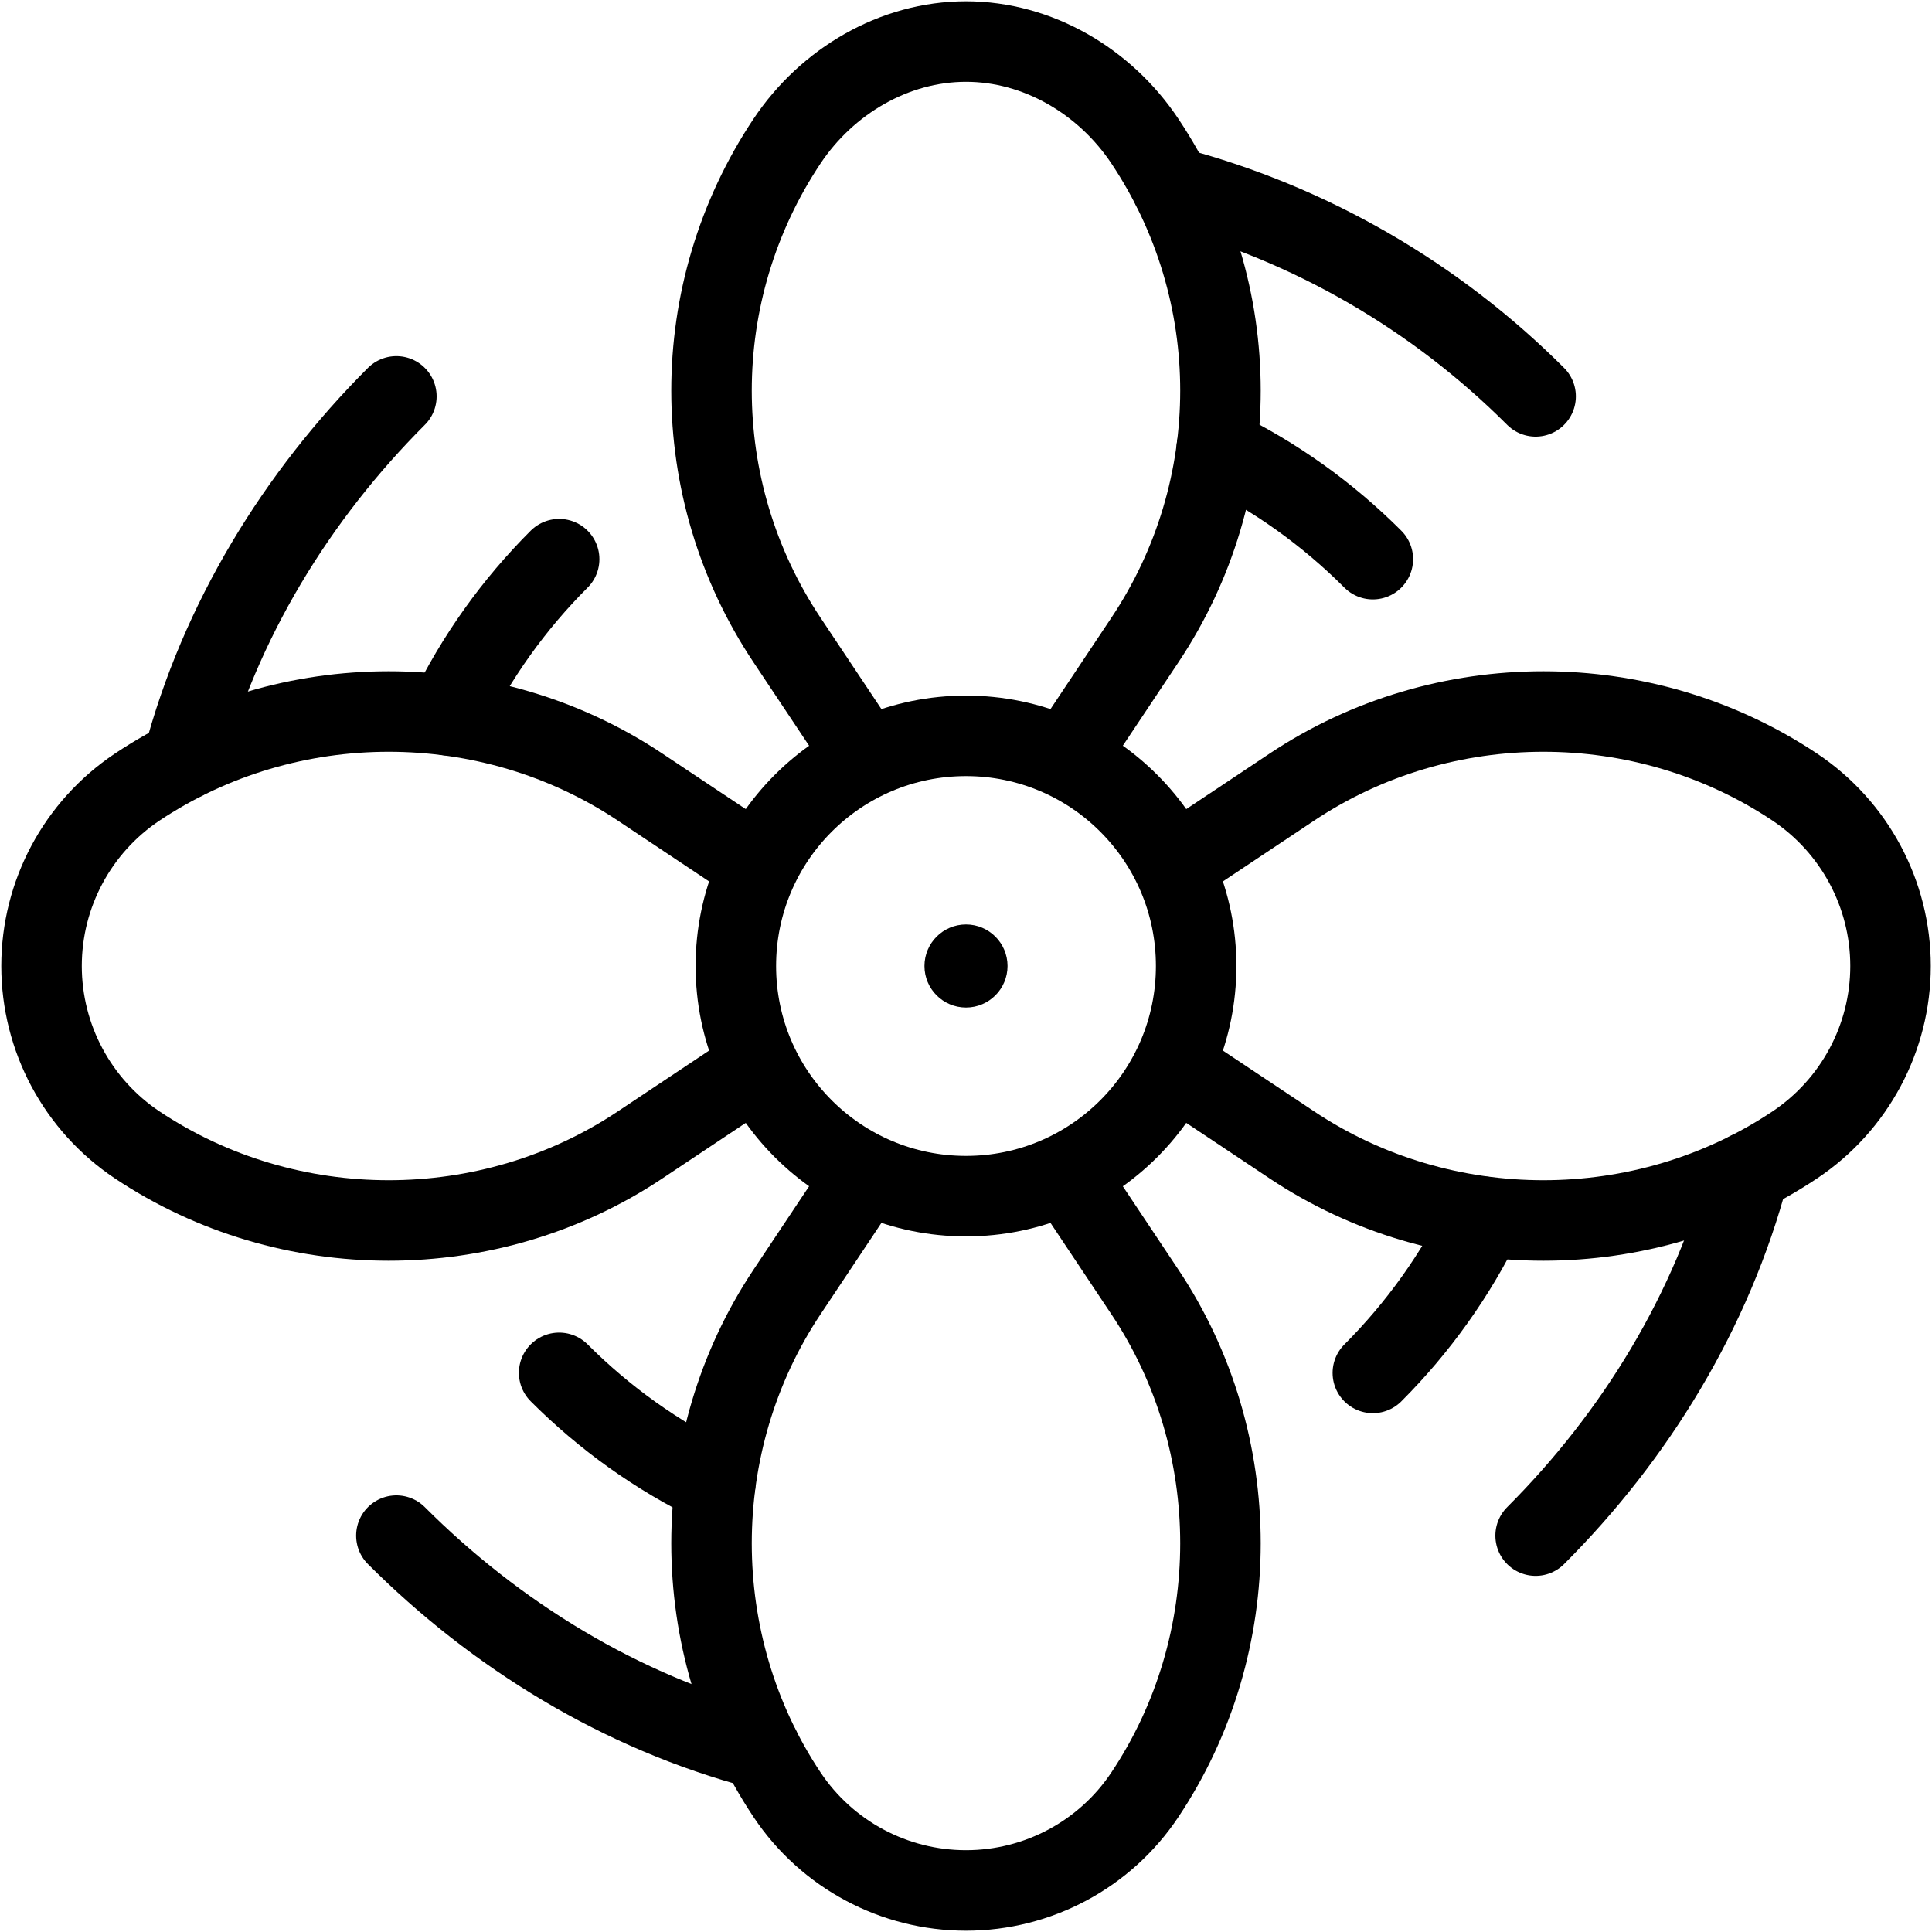
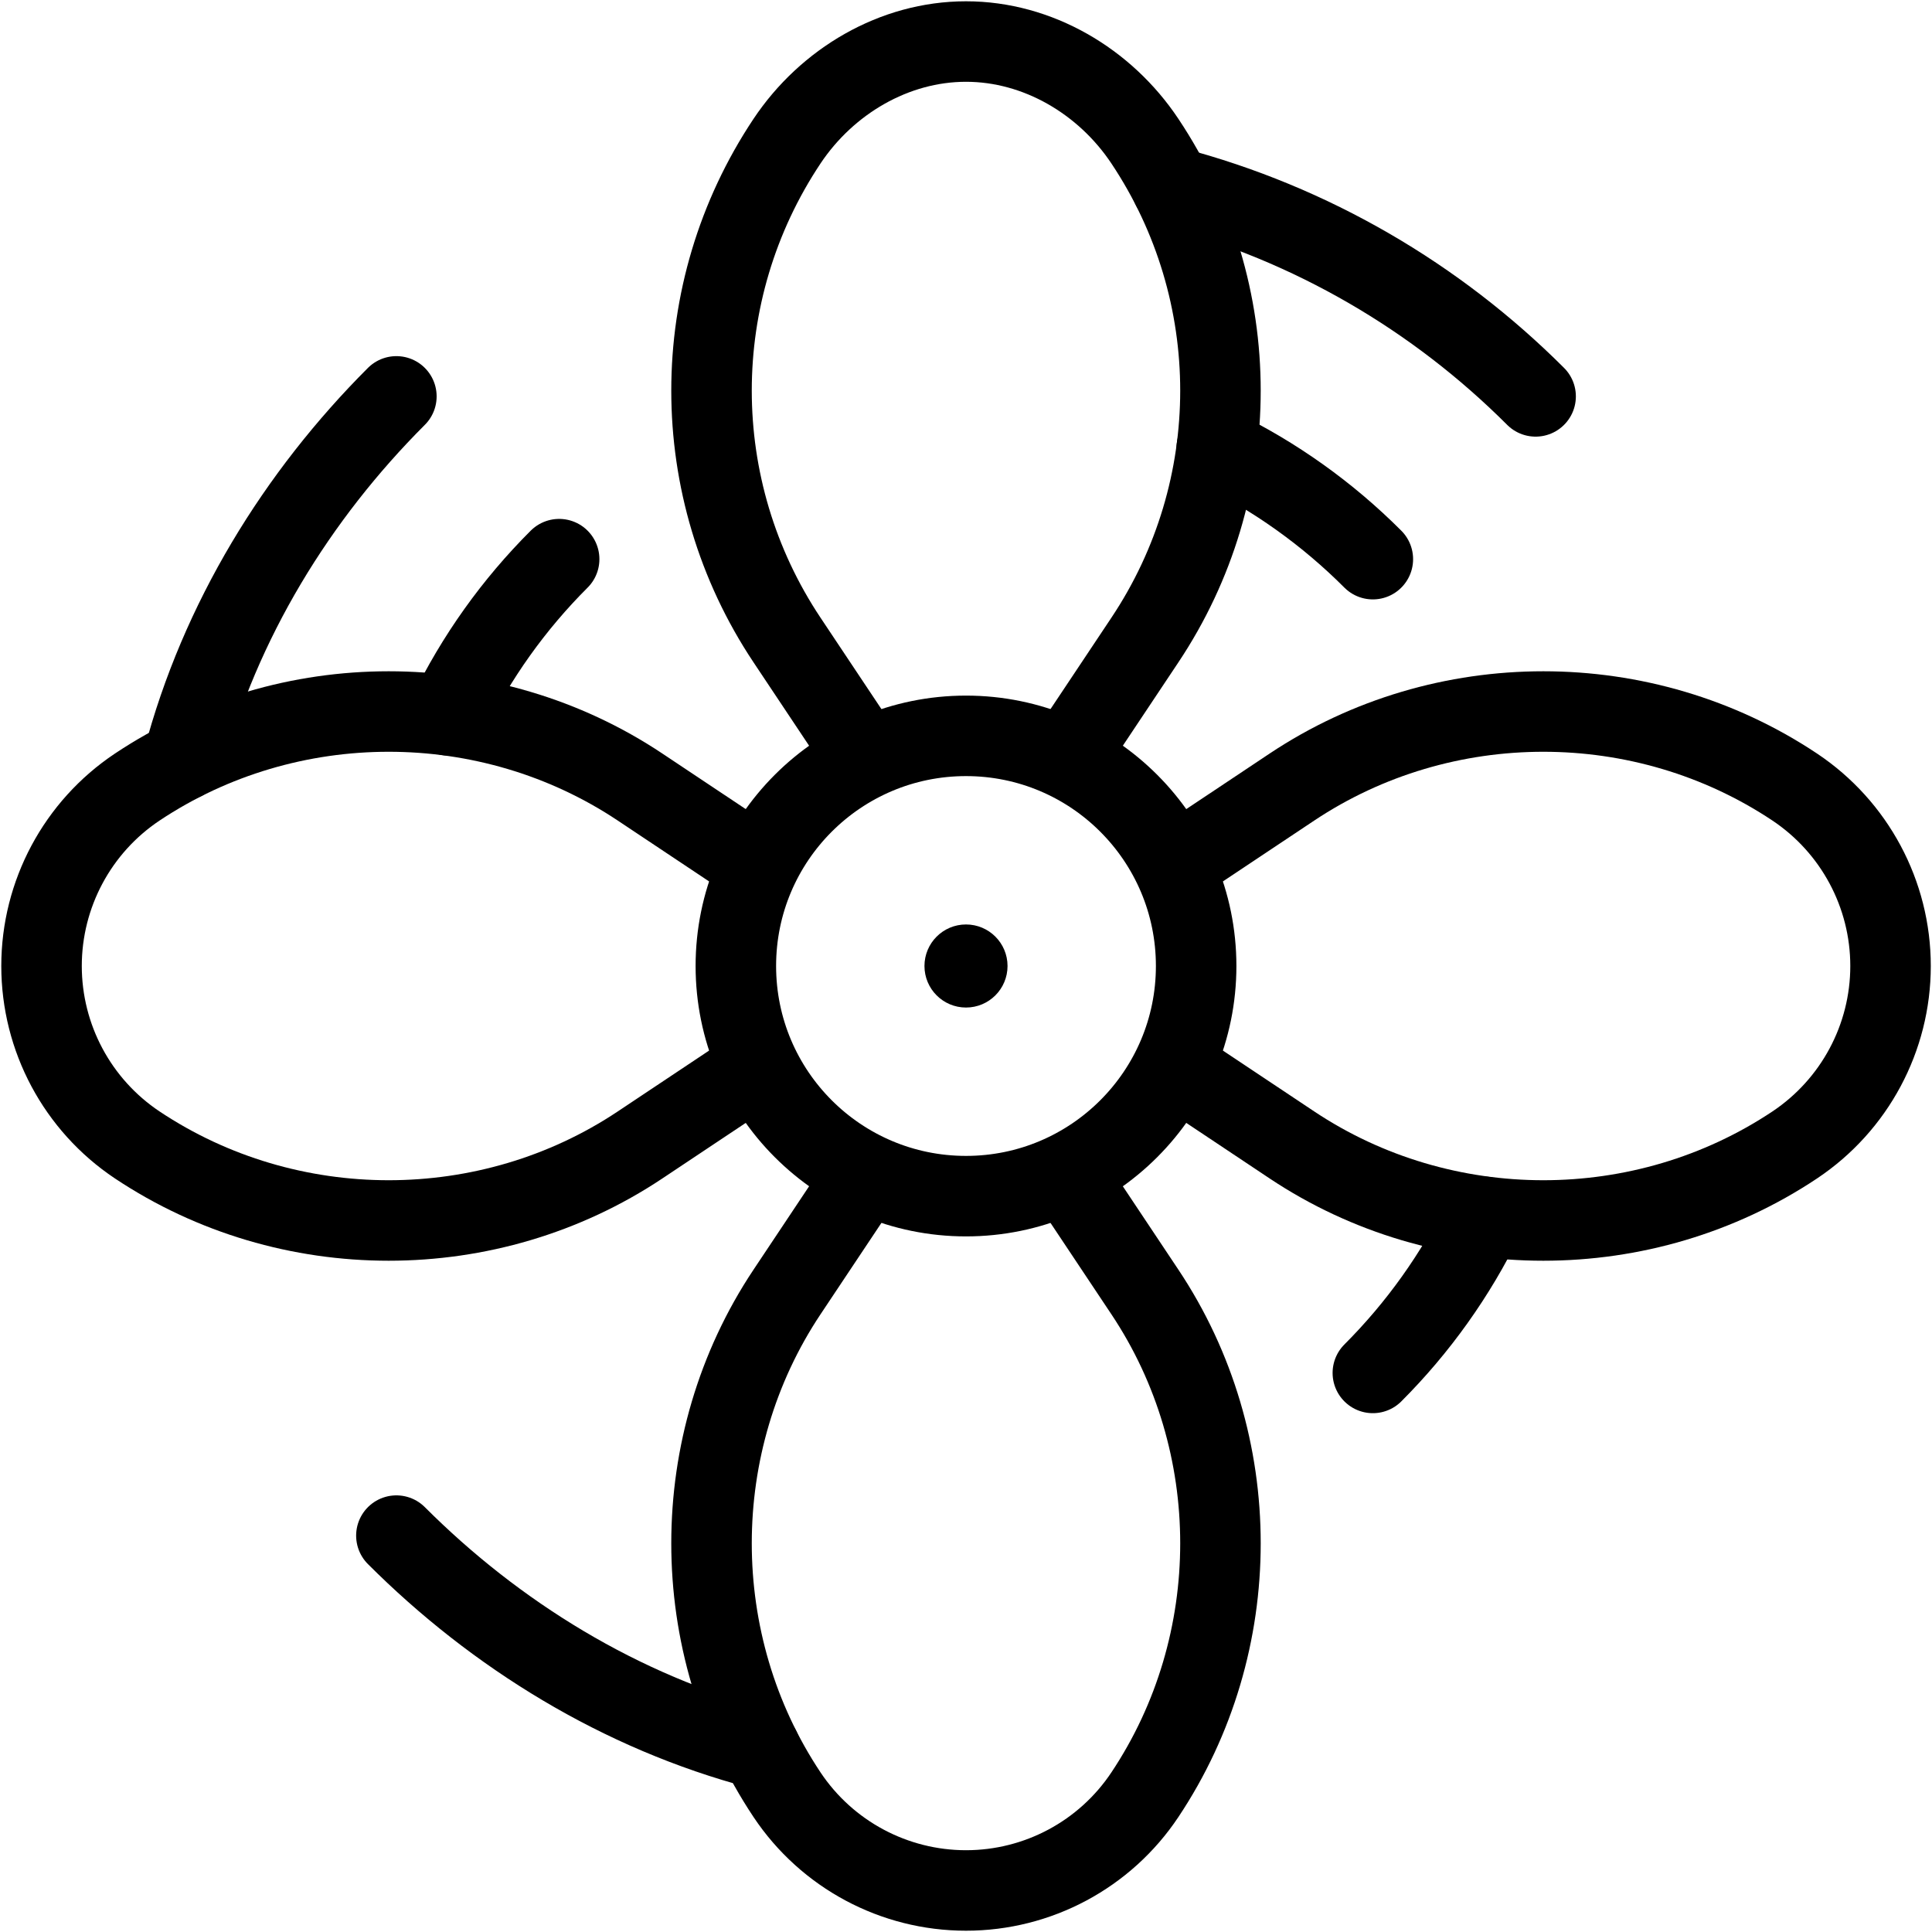
<svg xmlns="http://www.w3.org/2000/svg" width="24" height="24" viewBox="0 0 24 24" fill="none">
  <g clip-path="url(#clip0_59_1258)">
    <path d="M2.274 9.444C2.732 7.708 3.692 6.156 4.924 4.924" stroke="black" stroke-miterlimit="10" stroke-linecap="round" stroke-linejoin="round" />
    <path d="M14.556 2.322C16.292 2.779 17.844 3.692 19.076 4.924" stroke="black" stroke-miterlimit="10" stroke-linecap="round" stroke-linejoin="round" />
-     <path d="M21.726 14.555C21.268 16.292 20.308 17.844 19.076 19.076" stroke="black" stroke-miterlimit="10" stroke-linecap="round" stroke-linejoin="round" />
    <path d="M9.444 21.726C7.708 21.268 6.156 20.308 4.924 19.076" stroke="black" stroke-miterlimit="10" stroke-linecap="round" stroke-linejoin="round" />
    <path d="M5.565 8.885C5.915 8.162 6.384 7.507 6.946 6.946" stroke="black" stroke-miterlimit="10" stroke-linecap="round" stroke-linejoin="round" />
    <path d="M15.115 5.565C15.838 5.915 16.493 6.384 17.054 6.946" stroke="black" stroke-miterlimit="10" stroke-linecap="round" stroke-linejoin="round" />
    <path d="M18.435 15.116C18.084 15.838 17.616 16.493 17.054 17.055" stroke="black" stroke-miterlimit="10" stroke-linecap="round" stroke-linejoin="round" />
-     <path d="M8.885 18.435C8.162 18.085 7.507 17.616 6.946 17.054" stroke="black" stroke-miterlimit="10" stroke-linecap="round" stroke-linejoin="round" />
    <path d="M12 14.859C13.579 14.859 14.859 13.579 14.859 12C14.859 10.421 13.579 9.141 12 9.141C10.421 9.141 9.141 10.421 9.141 12C9.141 13.579 10.421 14.859 12 14.859Z" stroke="black" stroke-miterlimit="10" stroke-linecap="round" stroke-linejoin="round" />
    <path d="M14.859 13.43L16.049 14.223C17.926 15.474 20.418 15.474 22.295 14.223C23.038 13.727 23.485 12.893 23.485 12C23.485 11.107 23.038 10.273 22.295 9.777C20.418 8.526 17.926 8.526 16.049 9.777L14.859 10.57" stroke="black" stroke-miterlimit="10" stroke-linecap="round" stroke-linejoin="round" />
    <path d="M9.141 10.57L7.951 9.777C6.075 8.526 3.582 8.526 1.705 9.777C0.962 10.273 0.516 11.107 0.516 12C0.516 12.893 0.962 13.727 1.705 14.223C3.582 15.474 6.075 15.474 7.951 14.223L9.141 13.43" stroke="black" stroke-miterlimit="10" stroke-linecap="round" stroke-linejoin="round" />
    <path d="M10.57 14.859L9.777 16.049C8.526 17.925 8.526 20.418 9.777 22.295C10.273 23.038 11.107 23.484 12 23.484C12.893 23.484 13.727 23.038 14.222 22.295C15.474 20.418 15.474 17.925 14.222 16.049L13.429 14.859" stroke="black" stroke-miterlimit="10" stroke-linecap="round" stroke-linejoin="round" />
    <path d="M13.429 9.141L14.222 7.951C15.474 6.075 15.474 3.63 14.222 1.753C13.727 1.01 12.893 0.516 12 0.516C11.107 0.516 10.273 1.01 9.777 1.753C8.526 3.63 8.526 6.075 9.777 7.951L10.57 9.141" stroke="black" stroke-miterlimit="10" stroke-linecap="round" stroke-linejoin="round" />
    <circle cx="12" cy="12" r="0.516" fill="black" />
  </g>
  <defs>
    <clipPath id="clip0_59_1258">
      <rect width="24" height="24" fill="white" />
    </clipPath>
  </defs>
</svg>